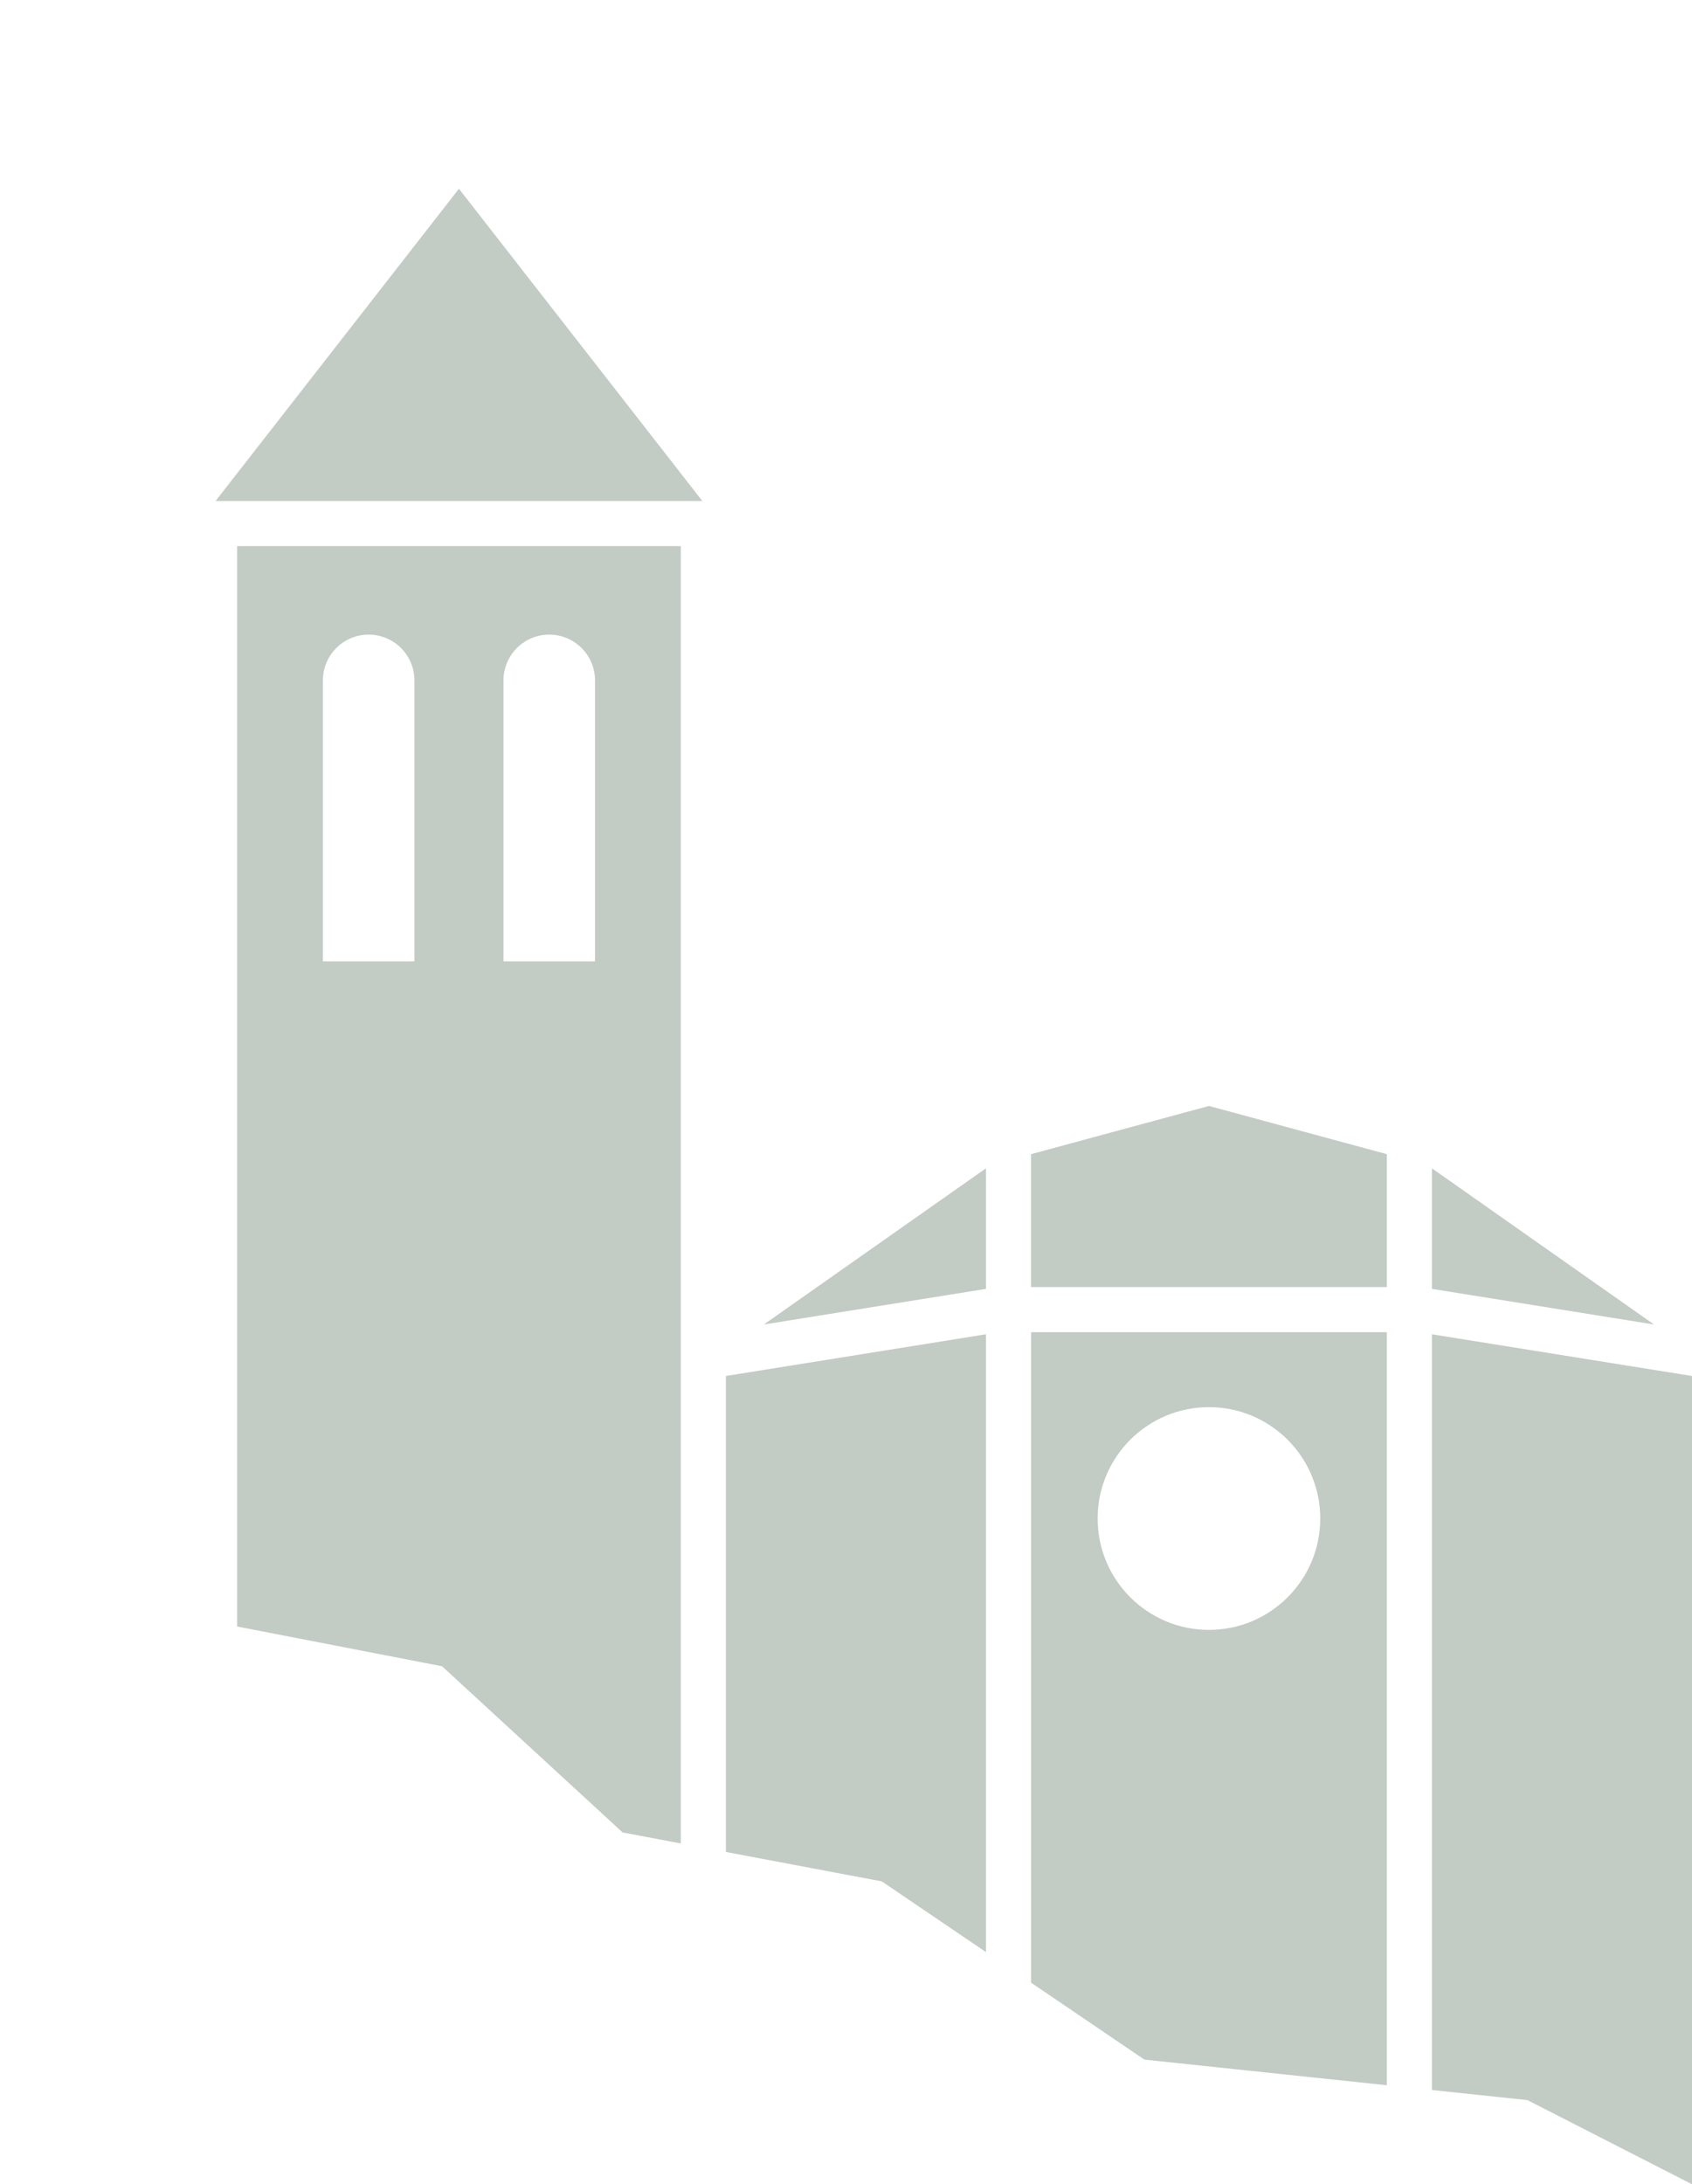
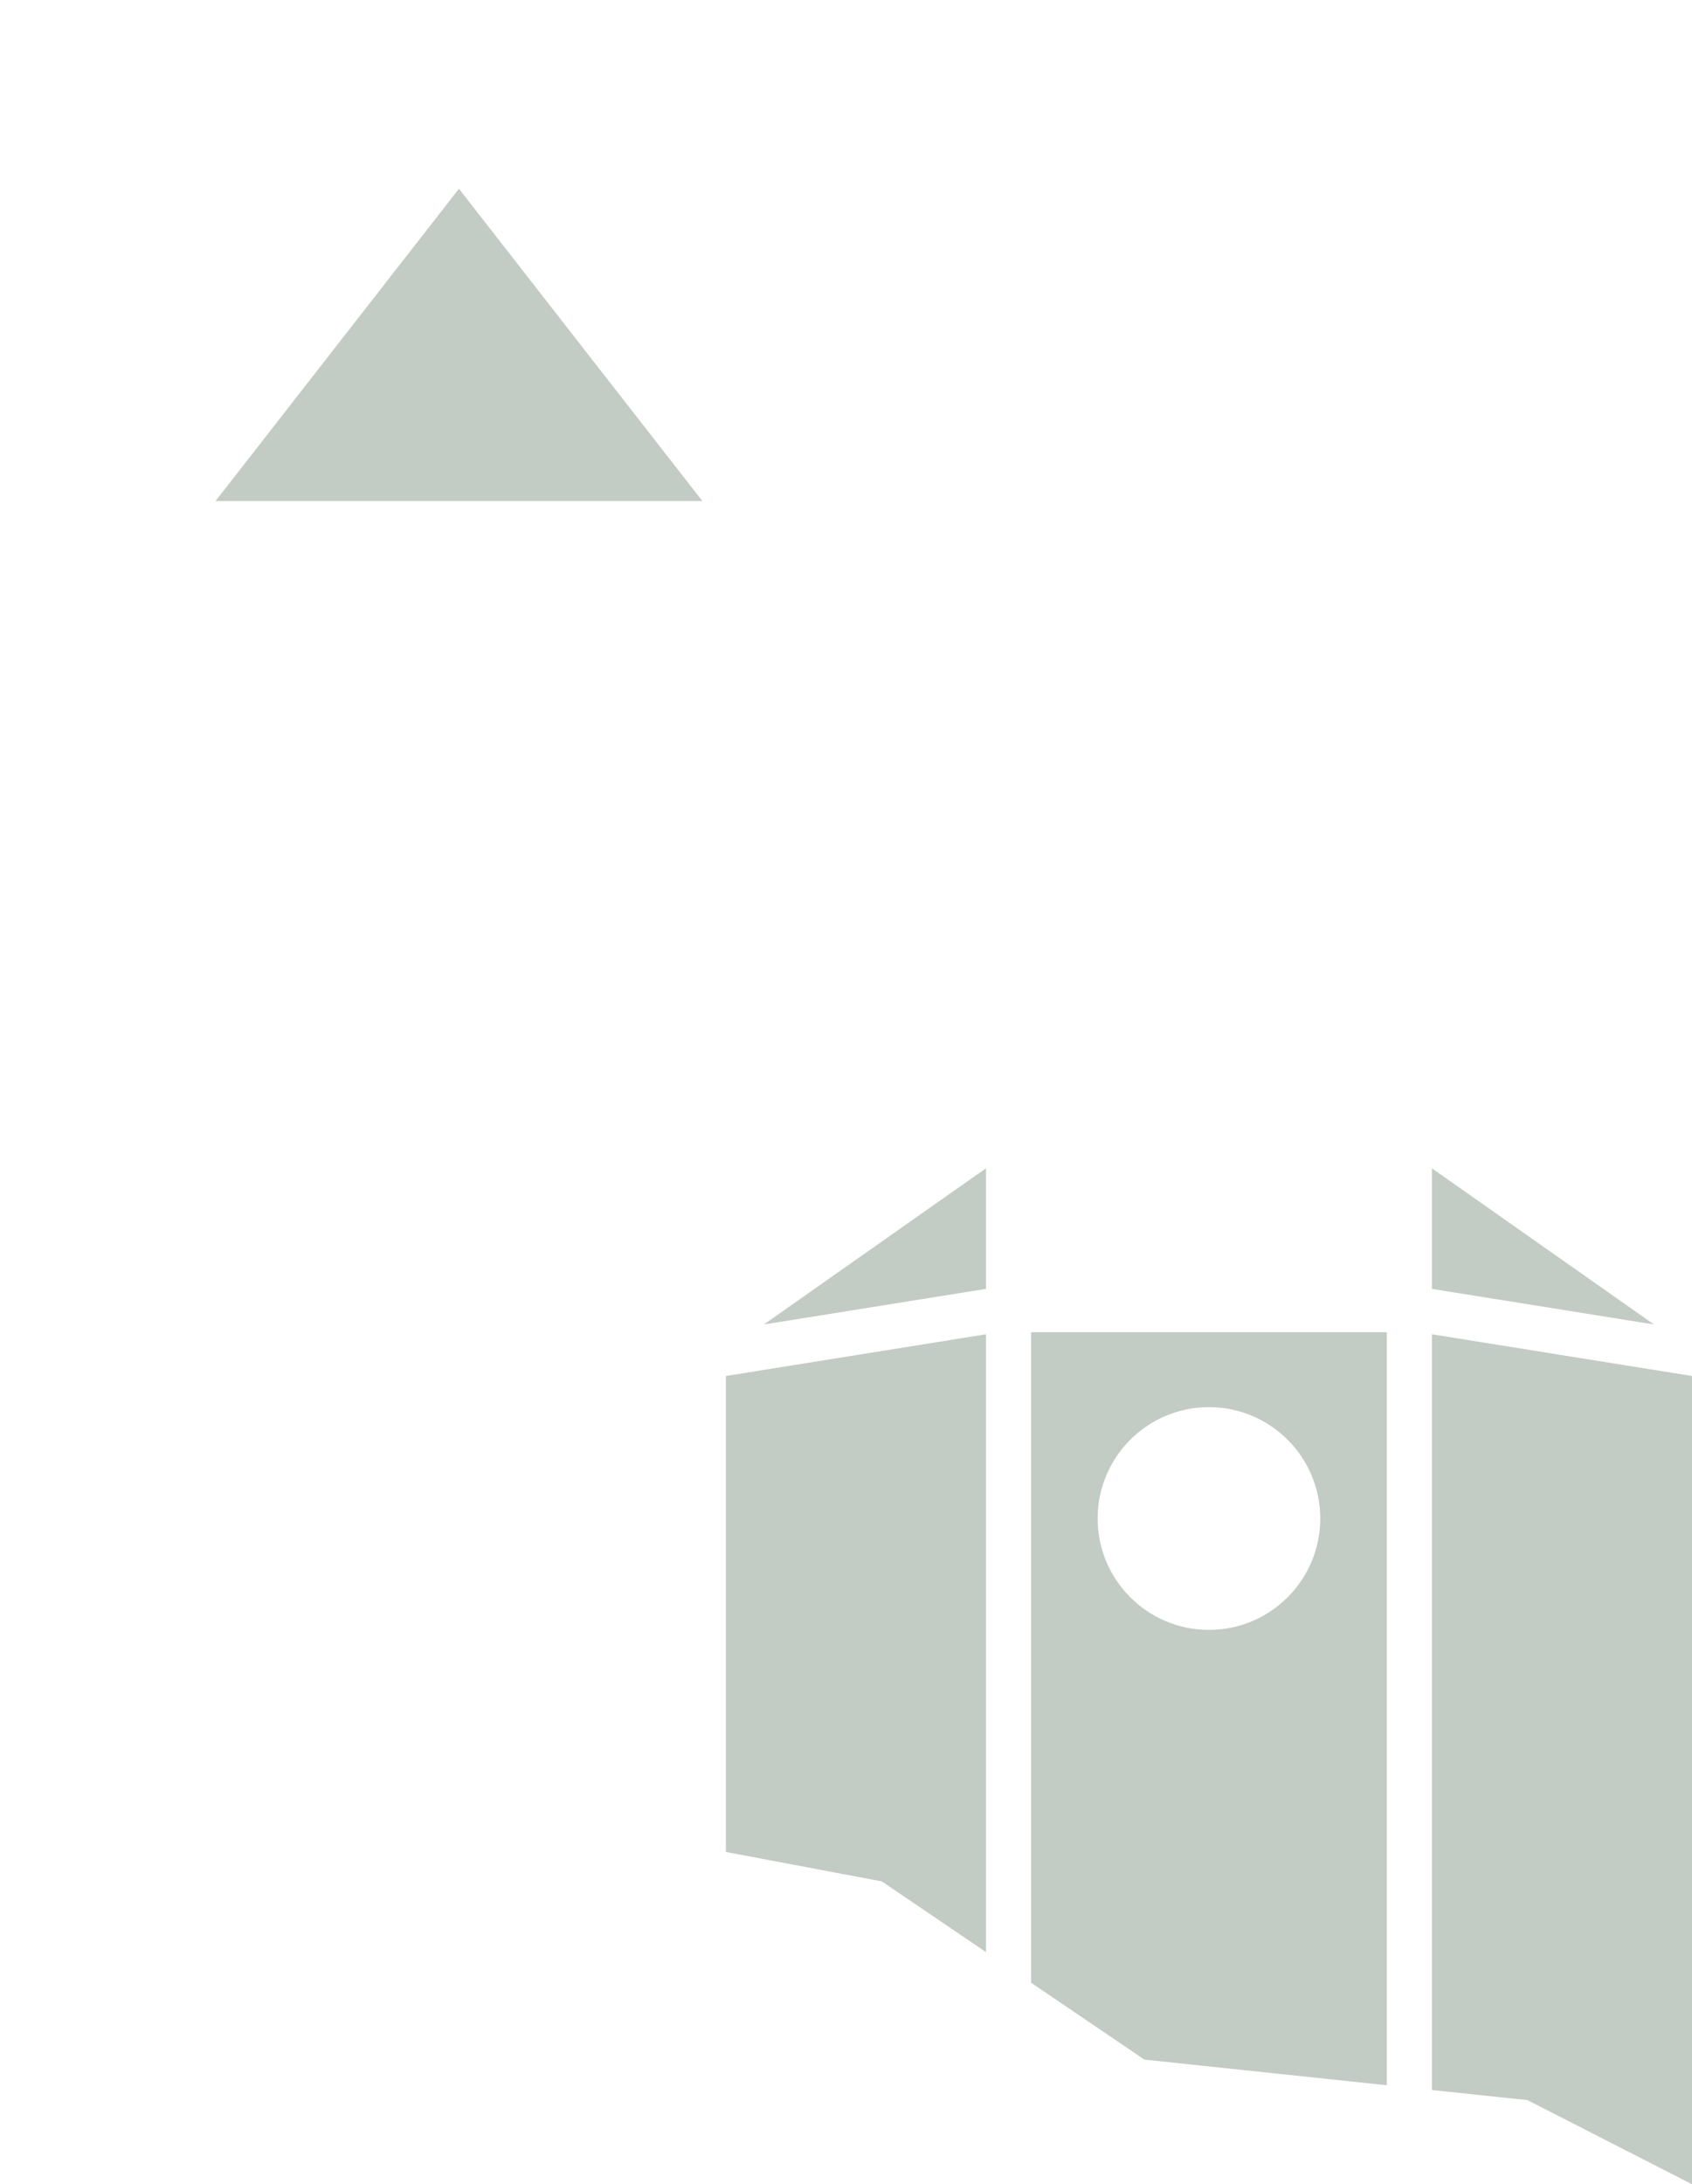
<svg xmlns="http://www.w3.org/2000/svg" id="Ebene_1" version="1.1" viewBox="0 0 69.455 89.608">
  <defs>
    <style>
      .st0 {
        fill: #c2cbc4;
      }
    </style>
  </defs>
  <polygon class="st0" points="18.839 7.744 8.849 20.553 28.83 20.553 18.839 7.744" />
-   <polygon class="st0" points="42.323 47.349 42.323 52.715 42.323 52.801 56.928 52.801 56.928 52.715 56.928 47.349 49.626 45.371 42.323 47.349" />
  <polygon class="st0" points="58.778 47.929 58.778 52.801 58.778 52.875 67.895 54.336 58.778 47.929" />
  <polygon class="st0" points="40.473 52.875 40.473 52.801 40.473 47.929 31.356 54.336 40.473 52.875" />
-   <path class="st0" d="M25.559,75.175l2.387.451V22.403H9.733v44.323l8.413,1.631,7.412,6.818ZM20.667,27.914c0-1.038.841-1.879,1.879-1.879s1.879.841,1.879,1.879v11.523h-3.758v-11.523ZM17.012,39.437h-3.758v-11.523c0-1.038.841-1.879,1.879-1.879s1.879.841,1.879,1.879v11.523Z" />
  <polygon class="st0" points="40.473 80.083 40.473 56.023 40.473 54.738 32.456 56.023 29.796 56.449 29.796 75.975 36.198 77.183 40.473 80.083" />
  <polygon class="st0" points="69.455 89.608 69.455 56.449 66.795 56.023 58.778 54.738 58.778 56.023 58.778 85.741 62.699 86.155 69.455 89.608" />
  <path class="st0" d="M56.928,85.546v-30.894h-14.604v26.686l4.653,3.156,9.951,1.052ZM45.057,62.296c0-2.523,2.045-4.569,4.569-4.569,2.523,0,4.569,2.046,4.569,4.569s-2.046,4.569-4.569,4.569c-2.523,0-4.569-2.046-4.569-4.569Z" />
</svg>